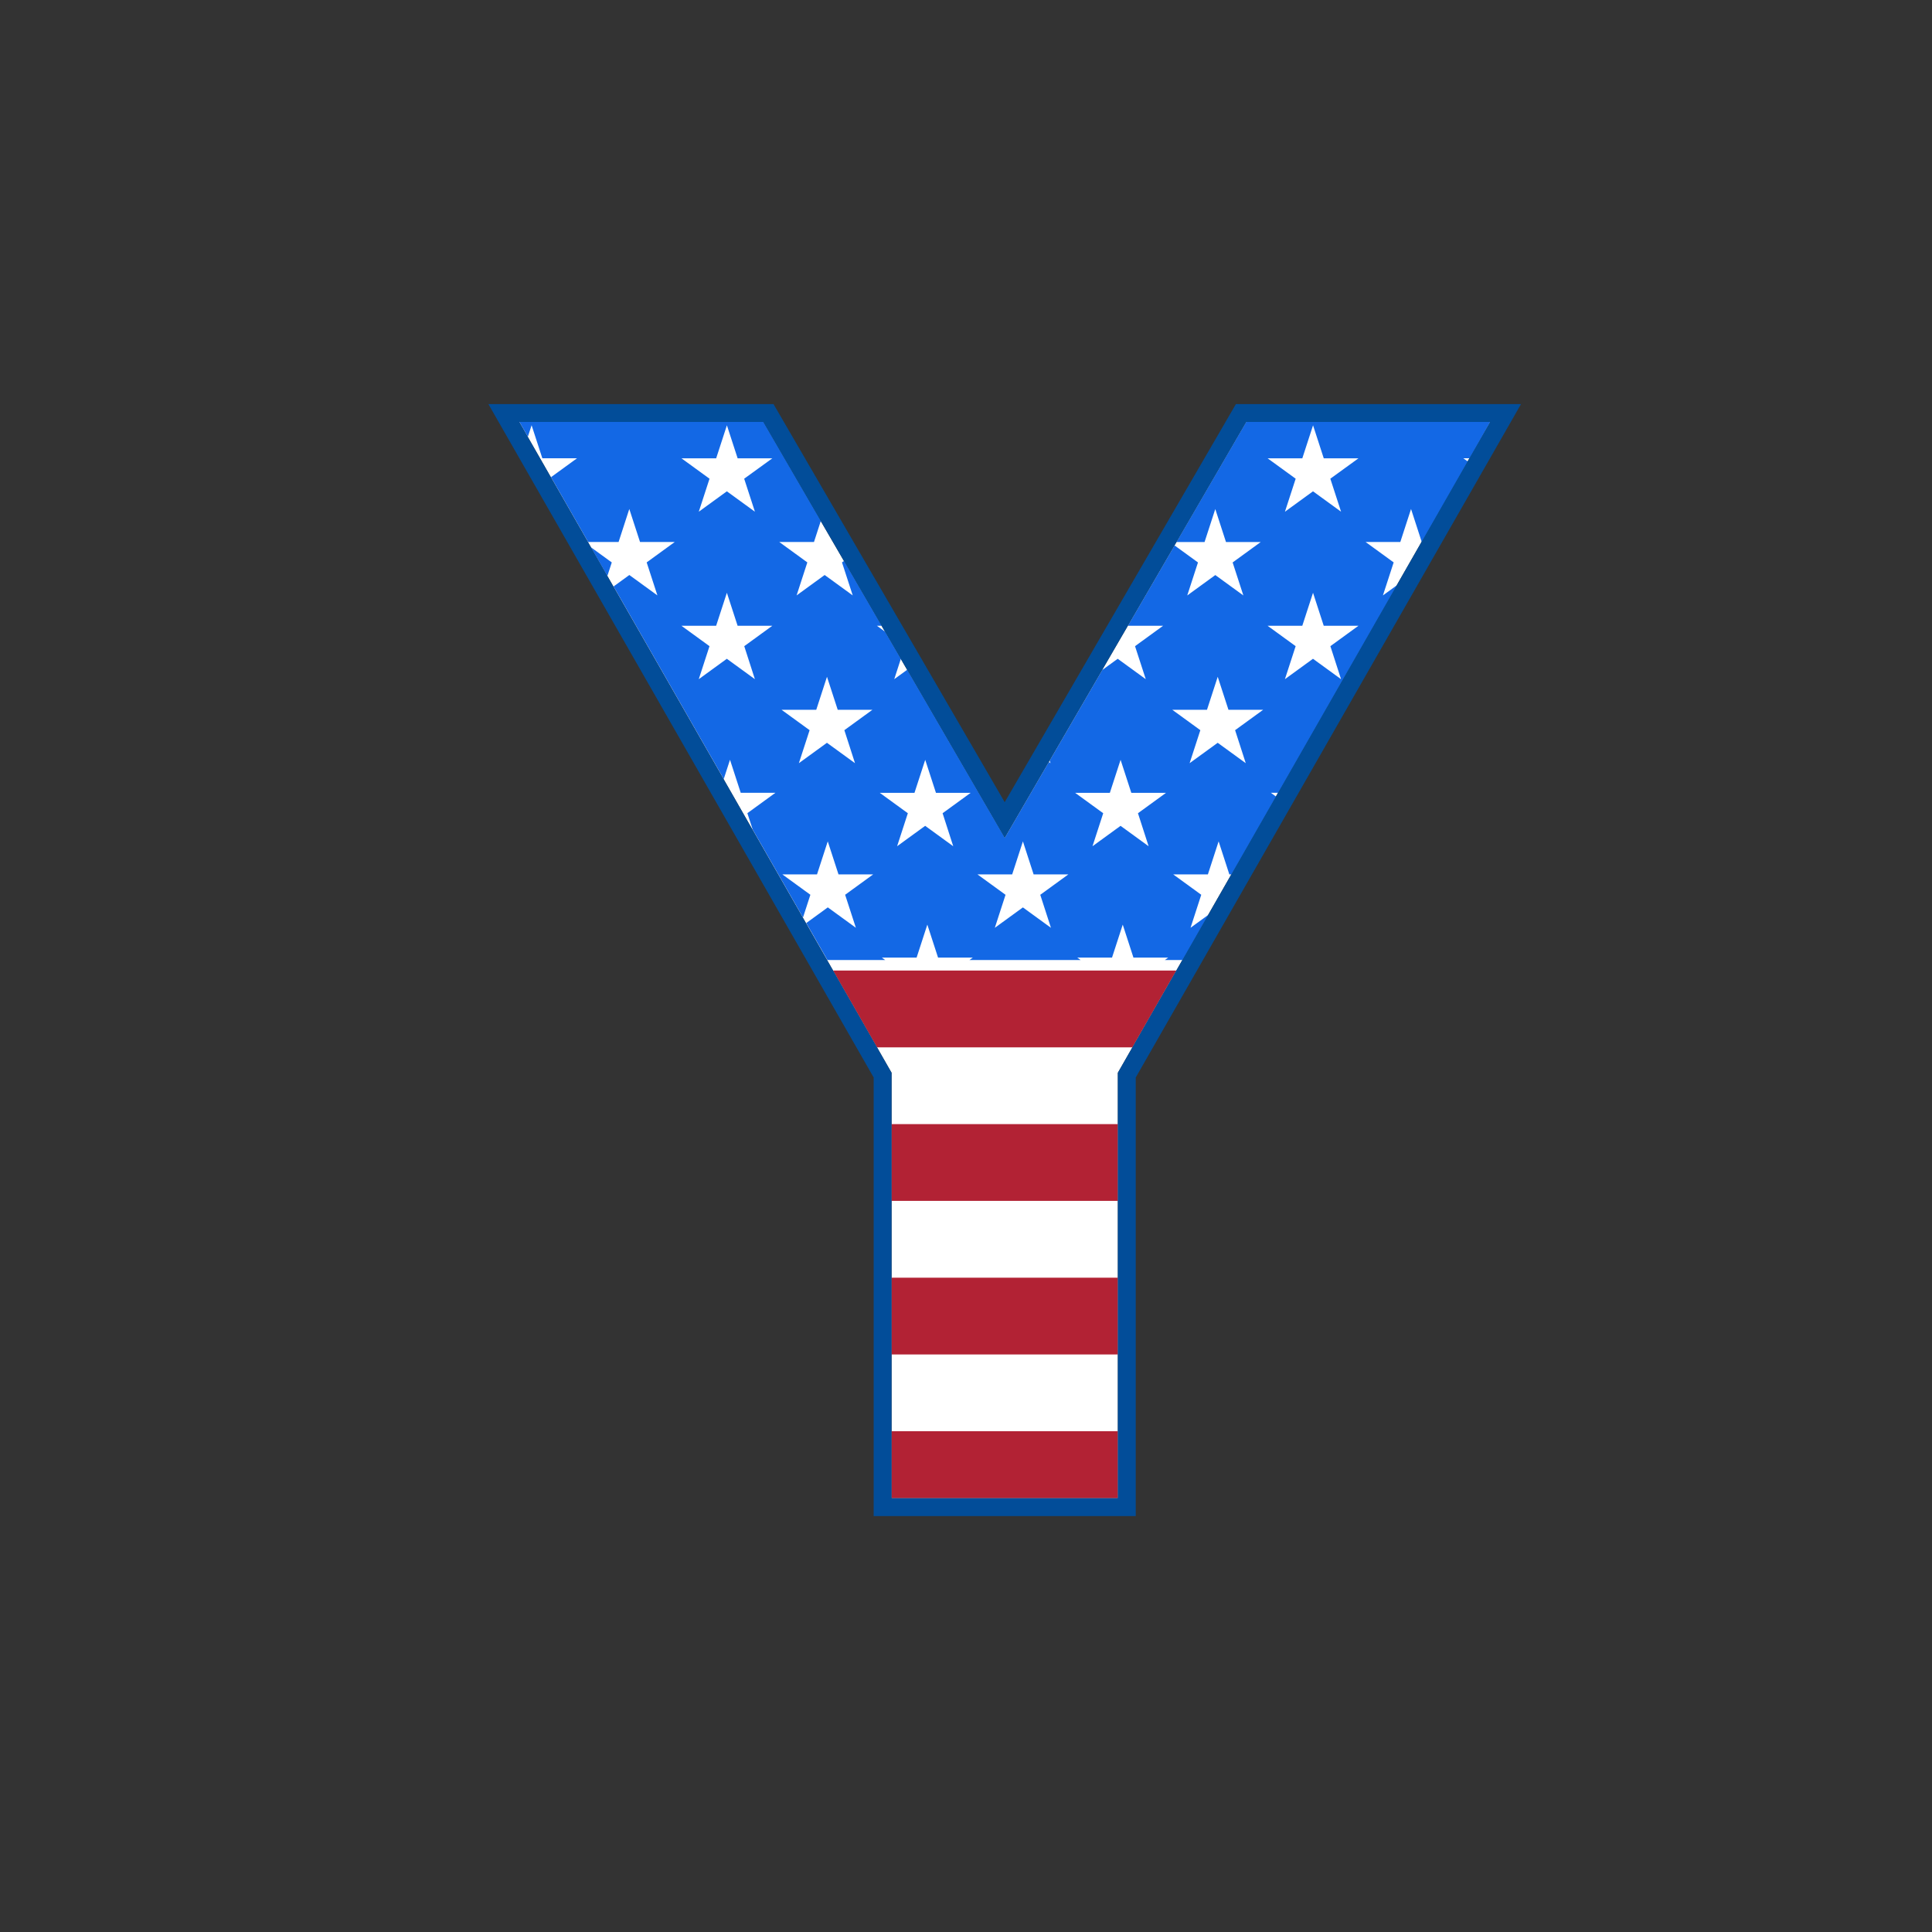
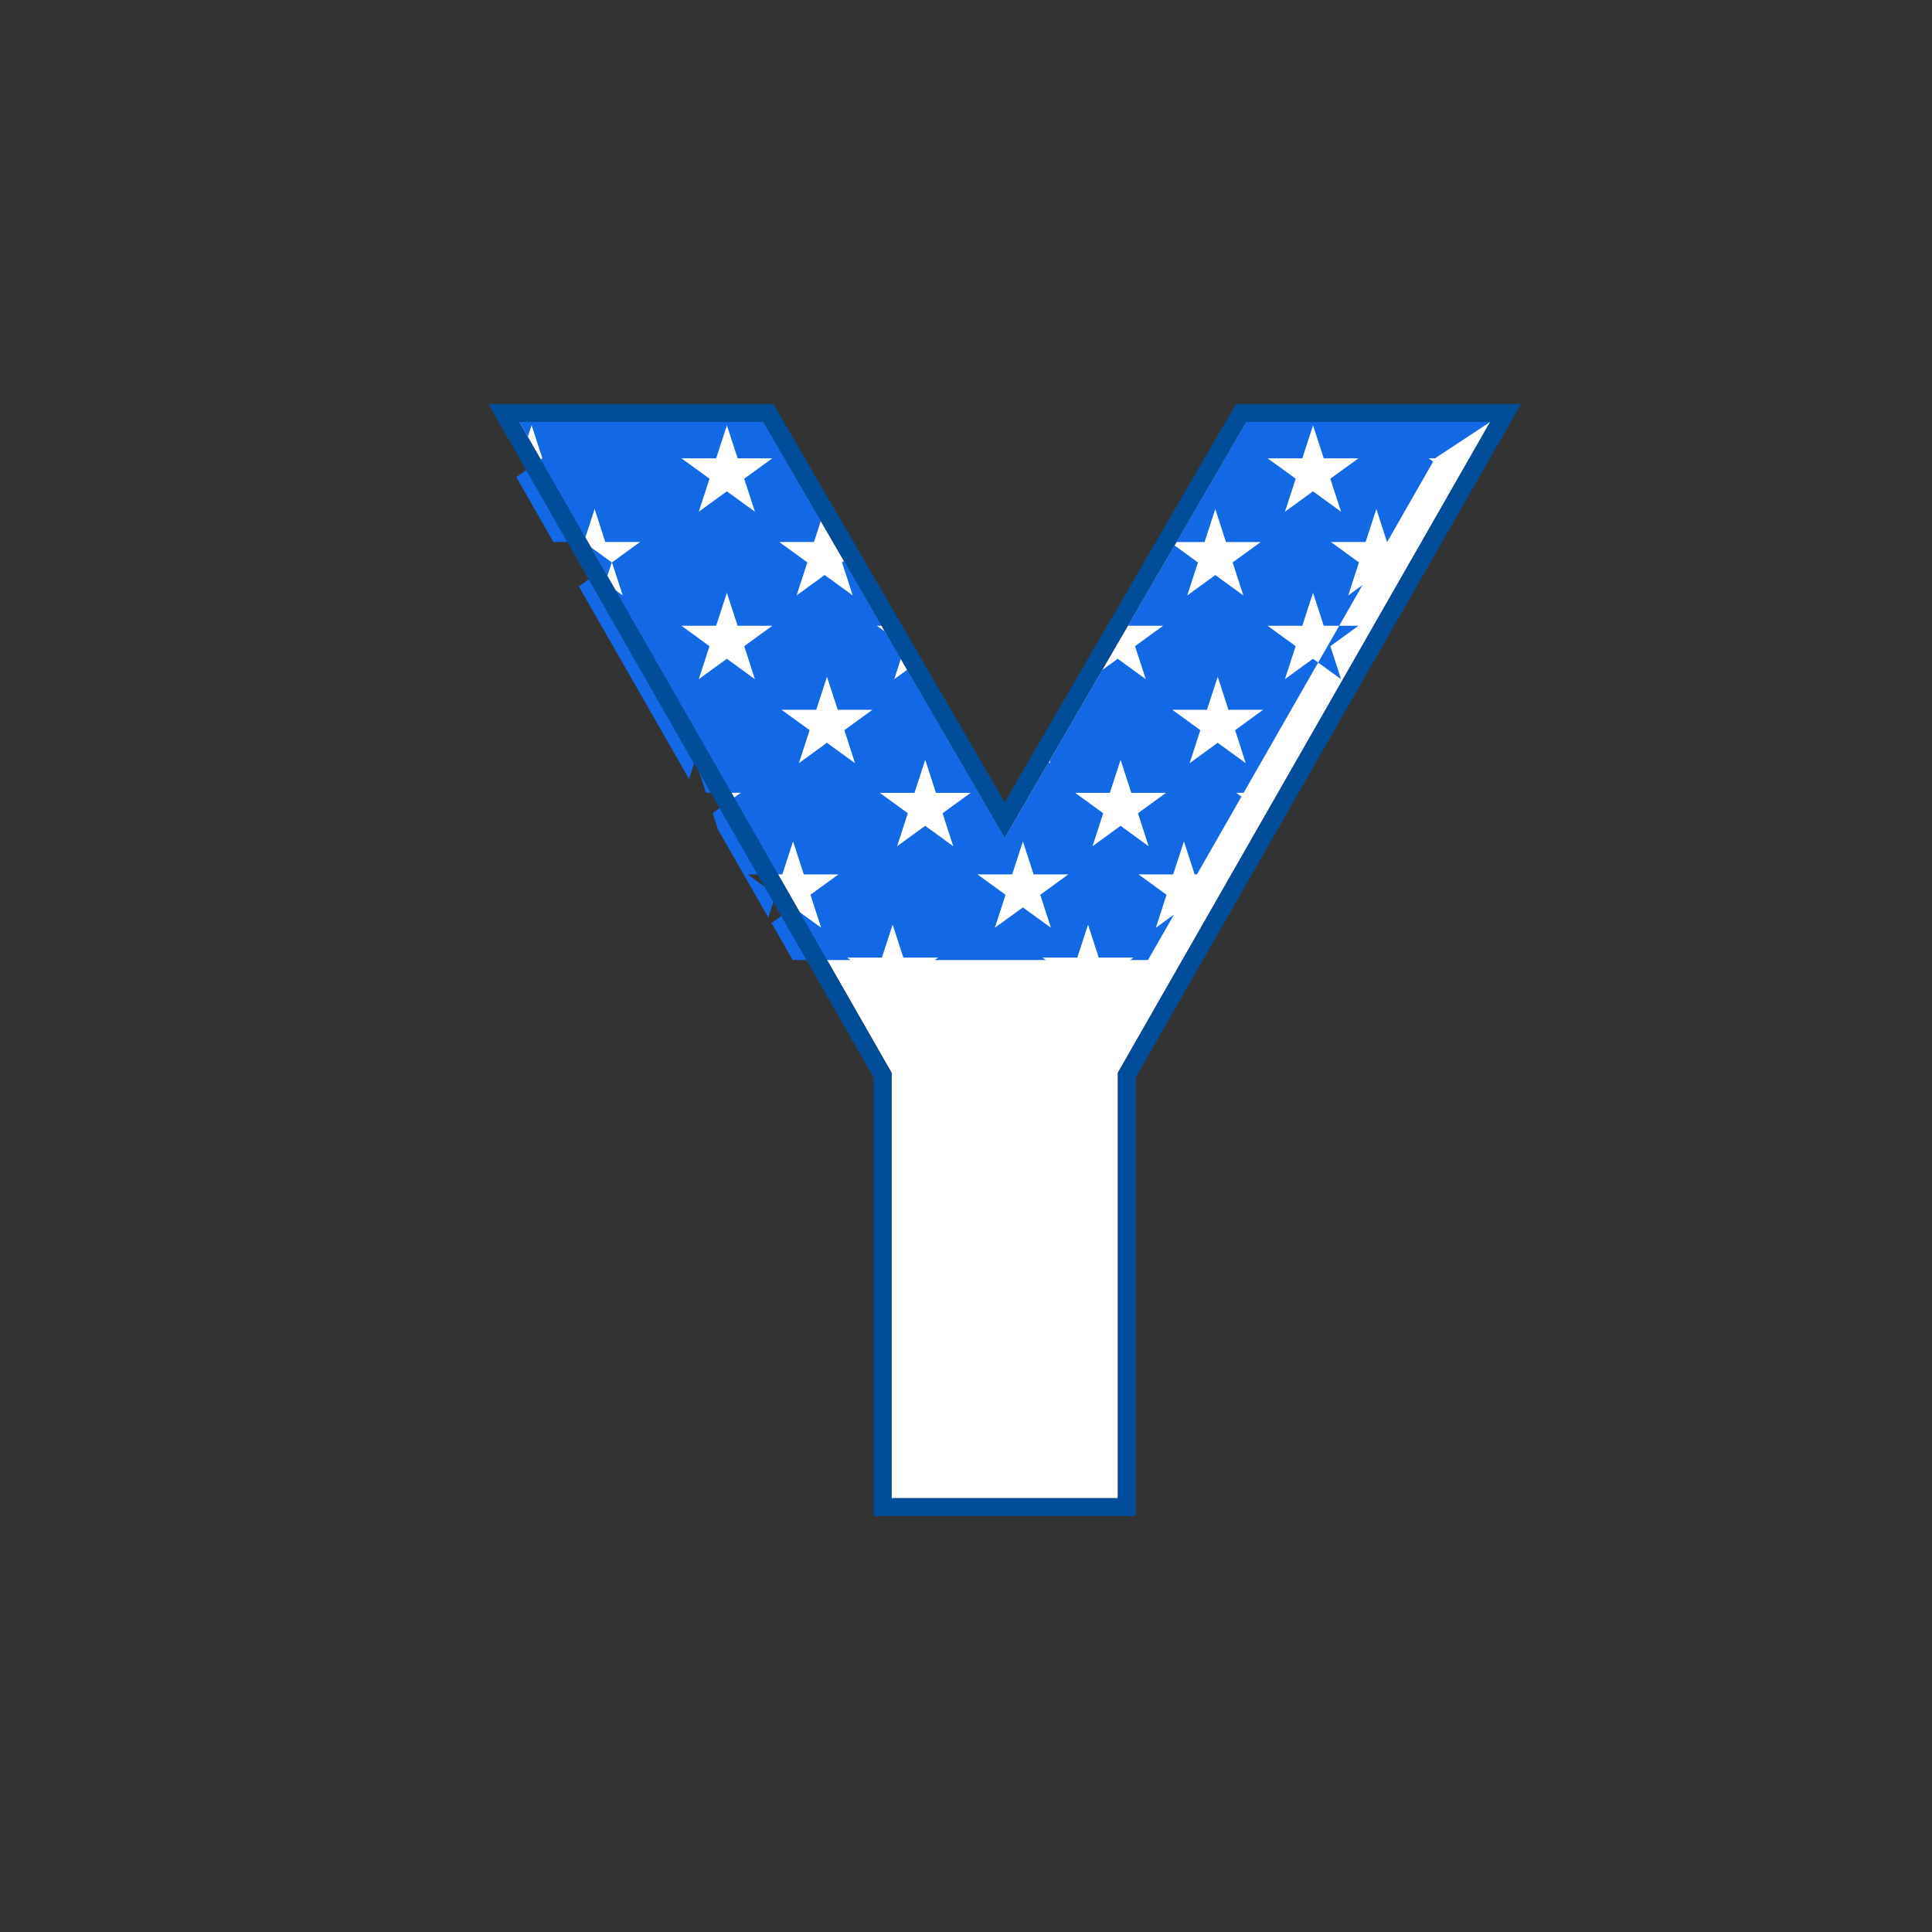
<svg xmlns="http://www.w3.org/2000/svg" version="1.1" id="Layer_1" x="0px" y="0px" viewBox="0 0 864 864" style="enable-background:new 0 0 864 864;" xml:space="preserve">
  <rect x="0" y="0" width="864" height="864" fill="#333333" stroke="none" />
  <style type="text/css">
	.st0{fill:#FFFFFF;}
	.st1{fill:#B22234;}
	.st2{fill:#1368E5;}
	.st3{fill:#024D99;}
</style>
  <polygon class="st0" points="557.31,188.7 449.31,374.67 341.31,188.7 232.21,188.7 398.71,479.74 398.71,670 499.91,670   499.91,479.74 500.44,478.81 666.41,188.7 " />
-   <path class="st1" d="M499.91,571.39v34.34h-101.2v-34.34H499.91z M398.71,640.06V670h101.2v-29.94H398.71z M398.71,502.71v34.34  h101.2v-34.34H398.71z M372.56,434.03l19.64,34.34h114.21l19.64-34.34H372.56z" />
-   <path class="st2" d="M666.41,188.7h-109.1l-31.19,53.71h12.56l4.8-14.76l4.79,14.76h15.52l-12.55,9.12l4.8,14.76l-12.55-9.12  l-12.55,9.12l4.8-14.76l-10.47-7.61l-20.73,35.7l0.08,0.23h15.52l-12.55,9.12l4.8,14.76l-12.55-9.12l-6.9,5.01l-23.53,40.52  l0.38,1.16l-0.74-0.54l-19.69,33.9l-43.64-75.15l-5.81,4.22l2.96-9.12l-7.01-12.07l-3.71-2.7h2.15l-16.84-29l-0.92,0.67l4.8,14.76  l-12.55-9.12l-12.55,9.12l4.8-14.76l-12.55-9.12h15.52l3.07-9.46l-25.7-44.25h-109.1l3.79,6.62l1.66-5.12l4.8,14.76h15.52  l-11.63,8.45l16.59,29h13.62l4.79-14.76l4.8,14.76h15.52l-12.55,9.12l4.8,14.76l-12.55-9.12l-7.05,5.12l49.27,86.11l2.79-8.6  l4.8,14.76h15.52l-12.55,9.12l2.38,7.32l22.5,39.33l3.3-10.16l-12.55-9.12h15.52l4.8-14.76l4.8,14.76h15.52l-12.55,9.12l4.8,14.76  l-12.55-9.12l-9.64,7.01l9.47,16.54h25.85l-1.49-1.08h15.52l4.8-14.76l4.8,14.76h15.52l-1.49,1.08h49.73l-1.49-1.08h15.52l4.8-14.76  l4.79,14.76h15.52l-1.49,1.08h7.98l11.62-20.31l-8.1,5.88l4.79-14.76l-12.55-9.12h15.52l4.8-14.76l4.79,14.76h1.04l19.89-34.77  l-2.36-1.72h3.35l53.15-92.9l-6.38,4.63l4.8-14.76l-12.55-9.12h15.52l4.8-14.76l4.79,14.76h0.04l20.58-35.97l-2.04-1.48h2.88  L666.41,188.7z M337.59,303.73l-12.55-9.12l-12.55,9.12l4.8-14.76l-12.55-9.12h15.52l4.8-14.76l4.8,14.76h15.52l-12.55,9.12  L337.59,303.73z M332.8,214.08l4.8,14.76l-12.55-9.12l-12.55,9.12l4.8-14.76l-12.55-9.12h15.52l4.8-14.76l4.8,14.76h15.52  L332.8,214.08z M382.36,341.3l-12.55-9.12l-12.55,9.12l4.8-14.76l-12.55-9.12h15.52l4.8-14.76l4.8,14.76h15.52l-12.55,9.12  L382.36,341.3z M426.29,378.44l-12.55-9.12l-12.55,9.12l4.8-14.76l-12.55-9.12h15.52l4.8-14.76l4.8,14.76h15.52l-12.55,9.12  L426.29,378.44z M469.99,414.92l-12.55-9.12l-12.55,9.12l4.79-14.76l-12.55-9.12h15.52l4.8-14.76l4.79,14.76h15.52l-12.55,9.12  L469.99,414.92z M513.67,378.44l-12.55-9.12l-12.55,9.12l4.79-14.76l-12.55-9.12h15.52l4.8-14.76l4.8,14.76h15.52l-12.55,9.12  L513.67,378.44z M557.11,341.3l-12.55-9.12L532,341.3l4.8-14.76l-12.55-9.12h15.52l4.8-14.76l4.8,14.76h15.52l-12.55,9.12  L557.11,341.3z M599.72,303.73l-12.55-9.12l-12.55,9.12l4.8-14.76l-12.55-9.12h15.52l4.8-14.76l4.79,14.76h15.52l-12.55,9.12  L599.72,303.73z M594.93,214.08l4.8,14.76l-12.55-9.12l-12.55,9.12l4.8-14.76l-12.55-9.12h15.52l4.8-14.76l4.79,14.76h15.52  L594.93,214.08z M264.28,244.76l9.31,6.76l-1.97,6.06L264.28,244.76z" />
+   <path class="st2" d="M666.41,188.7h-109.1l-31.19,53.71h12.56l4.8-14.76l4.79,14.76h15.52l-12.55,9.12l4.8,14.76l-12.55-9.12  l-12.55,9.12l4.8-14.76l-10.47-7.61l-20.73,35.7l0.08,0.23h15.52l-12.55,9.12l4.8,14.76l-12.55-9.12l-6.9,5.01l-23.53,40.52  l0.38,1.16l-0.74-0.54l-19.69,33.9l-43.64-75.15l-5.81,4.22l2.96-9.12l-7.01-12.07l-3.71-2.7h2.15l-16.84-29l-0.92,0.67l4.8,14.76  l-12.55-9.12l-12.55,9.12l4.8-14.76l-12.55-9.12h15.52l3.07-9.46l-25.7-44.25h-109.1l3.79,6.62l1.66-5.12l4.8,14.76l-11.63,8.45l16.59,29h13.62l4.79-14.76l4.8,14.76h15.52l-12.55,9.12l4.8,14.76l-12.55-9.12l-7.05,5.12l49.27,86.11l2.79-8.6  l4.8,14.76h15.52l-12.55,9.12l2.38,7.32l22.5,39.33l3.3-10.16l-12.55-9.12h15.52l4.8-14.76l4.8,14.76h15.52l-12.55,9.12l4.8,14.76  l-12.55-9.12l-9.64,7.01l9.47,16.54h25.85l-1.49-1.08h15.52l4.8-14.76l4.8,14.76h15.52l-1.49,1.08h49.73l-1.49-1.08h15.52l4.8-14.76  l4.79,14.76h15.52l-1.49,1.08h7.98l11.62-20.31l-8.1,5.88l4.79-14.76l-12.55-9.12h15.52l4.8-14.76l4.79,14.76h1.04l19.89-34.77  l-2.36-1.72h3.35l53.15-92.9l-6.38,4.63l4.8-14.76l-12.55-9.12h15.52l4.8-14.76l4.79,14.76h0.04l20.58-35.97l-2.04-1.48h2.88  L666.41,188.7z M337.59,303.73l-12.55-9.12l-12.55,9.12l4.8-14.76l-12.55-9.12h15.52l4.8-14.76l4.8,14.76h15.52l-12.55,9.12  L337.59,303.73z M332.8,214.08l4.8,14.76l-12.55-9.12l-12.55,9.12l4.8-14.76l-12.55-9.12h15.52l4.8-14.76l4.8,14.76h15.52  L332.8,214.08z M382.36,341.3l-12.55-9.12l-12.55,9.12l4.8-14.76l-12.55-9.12h15.52l4.8-14.76l4.8,14.76h15.52l-12.55,9.12  L382.36,341.3z M426.29,378.44l-12.55-9.12l-12.55,9.12l4.8-14.76l-12.55-9.12h15.52l4.8-14.76l4.8,14.76h15.52l-12.55,9.12  L426.29,378.44z M469.99,414.92l-12.55-9.12l-12.55,9.12l4.79-14.76l-12.55-9.12h15.52l4.8-14.76l4.79,14.76h15.52l-12.55,9.12  L469.99,414.92z M513.67,378.44l-12.55-9.12l-12.55,9.12l4.79-14.76l-12.55-9.12h15.52l4.8-14.76l4.8,14.76h15.52l-12.55,9.12  L513.67,378.44z M557.11,341.3l-12.55-9.12L532,341.3l4.8-14.76l-12.55-9.12h15.52l4.8-14.76l4.8,14.76h15.52l-12.55,9.12  L557.11,341.3z M599.72,303.73l-12.55-9.12l-12.55,9.12l4.8-14.76l-12.55-9.12h15.52l4.8-14.76l4.79,14.76h15.52l-12.55,9.12  L599.72,303.73z M594.93,214.08l4.8,14.76l-12.55-9.12l-12.55,9.12l4.8-14.76l-12.55-9.12h15.52l4.8-14.76l4.79,14.76h15.52  L594.93,214.08z M264.28,244.76l9.31,6.76l-1.97,6.06L264.28,244.76z" />
  <path class="st3" d="M507.91,678h-117.2V481.86L218.41,180.7h127.5l103.4,178.04l103.4-178.04h127.5l-172.3,301.16V678z M398.71,670  h101.2V479.74l0.53-0.92L666.41,188.7h-109.1l-108,185.96l-108-185.96h-109.1l166.5,291.04V670z" />
</svg>